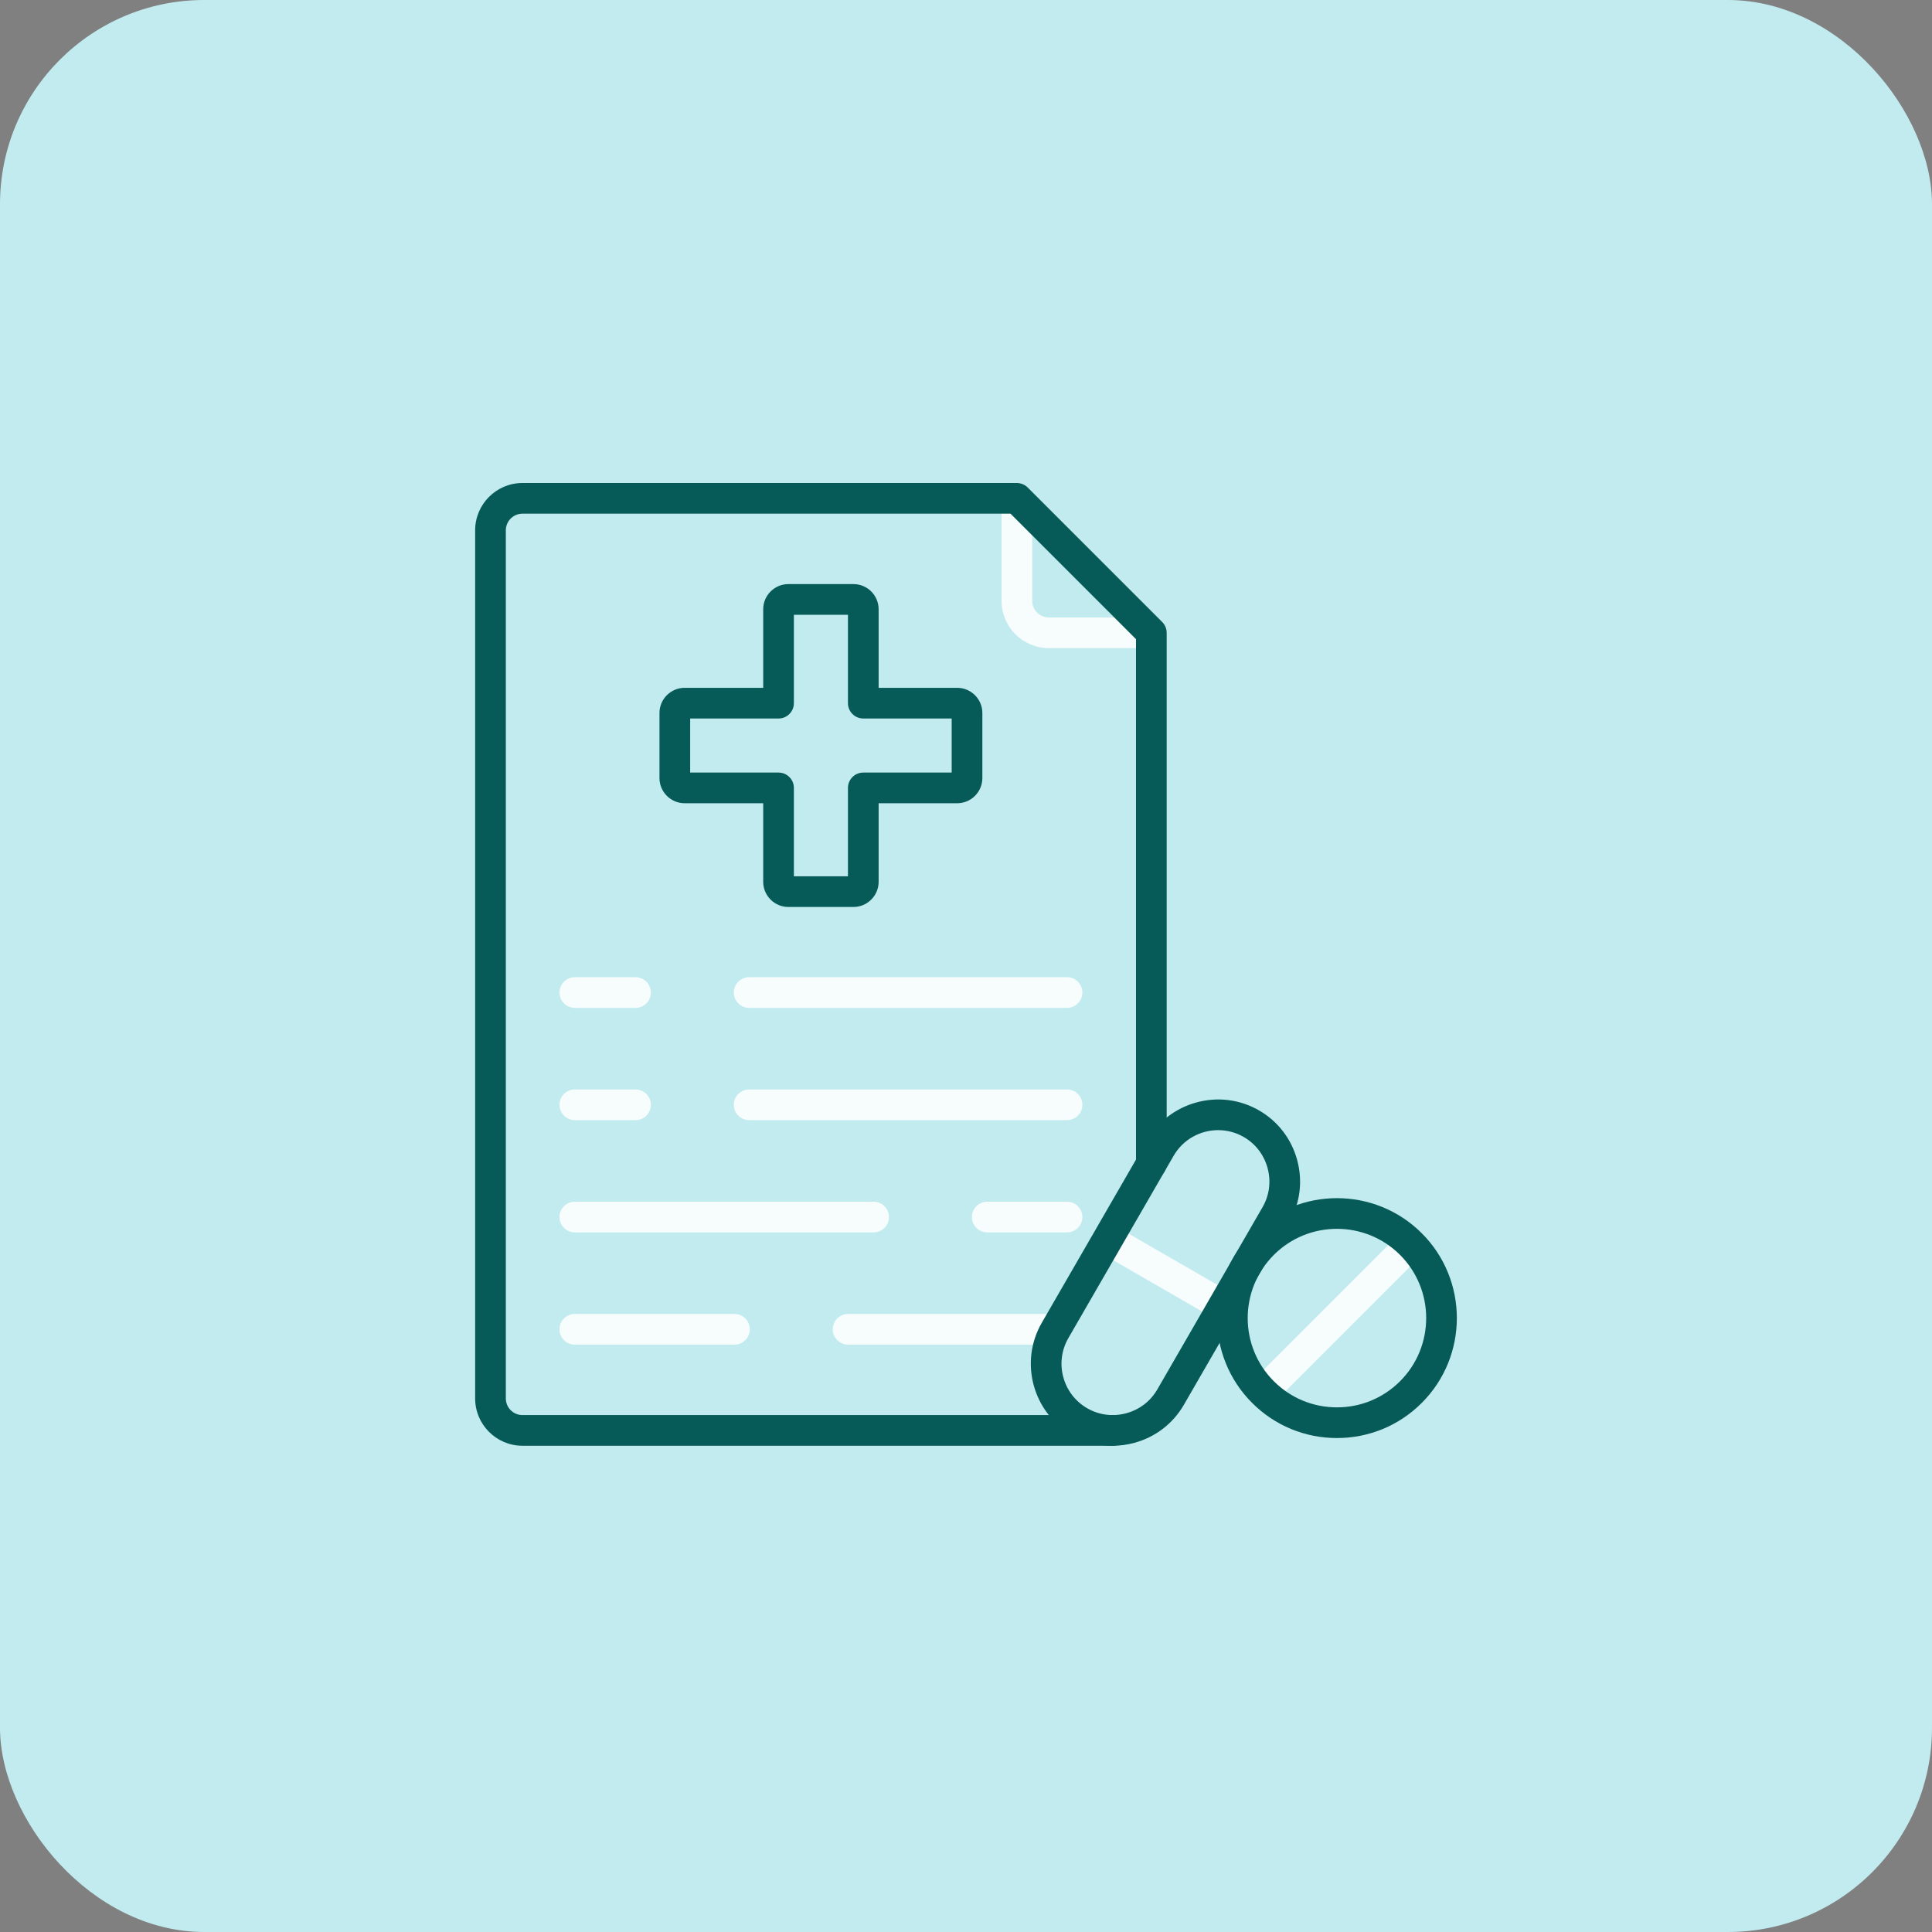
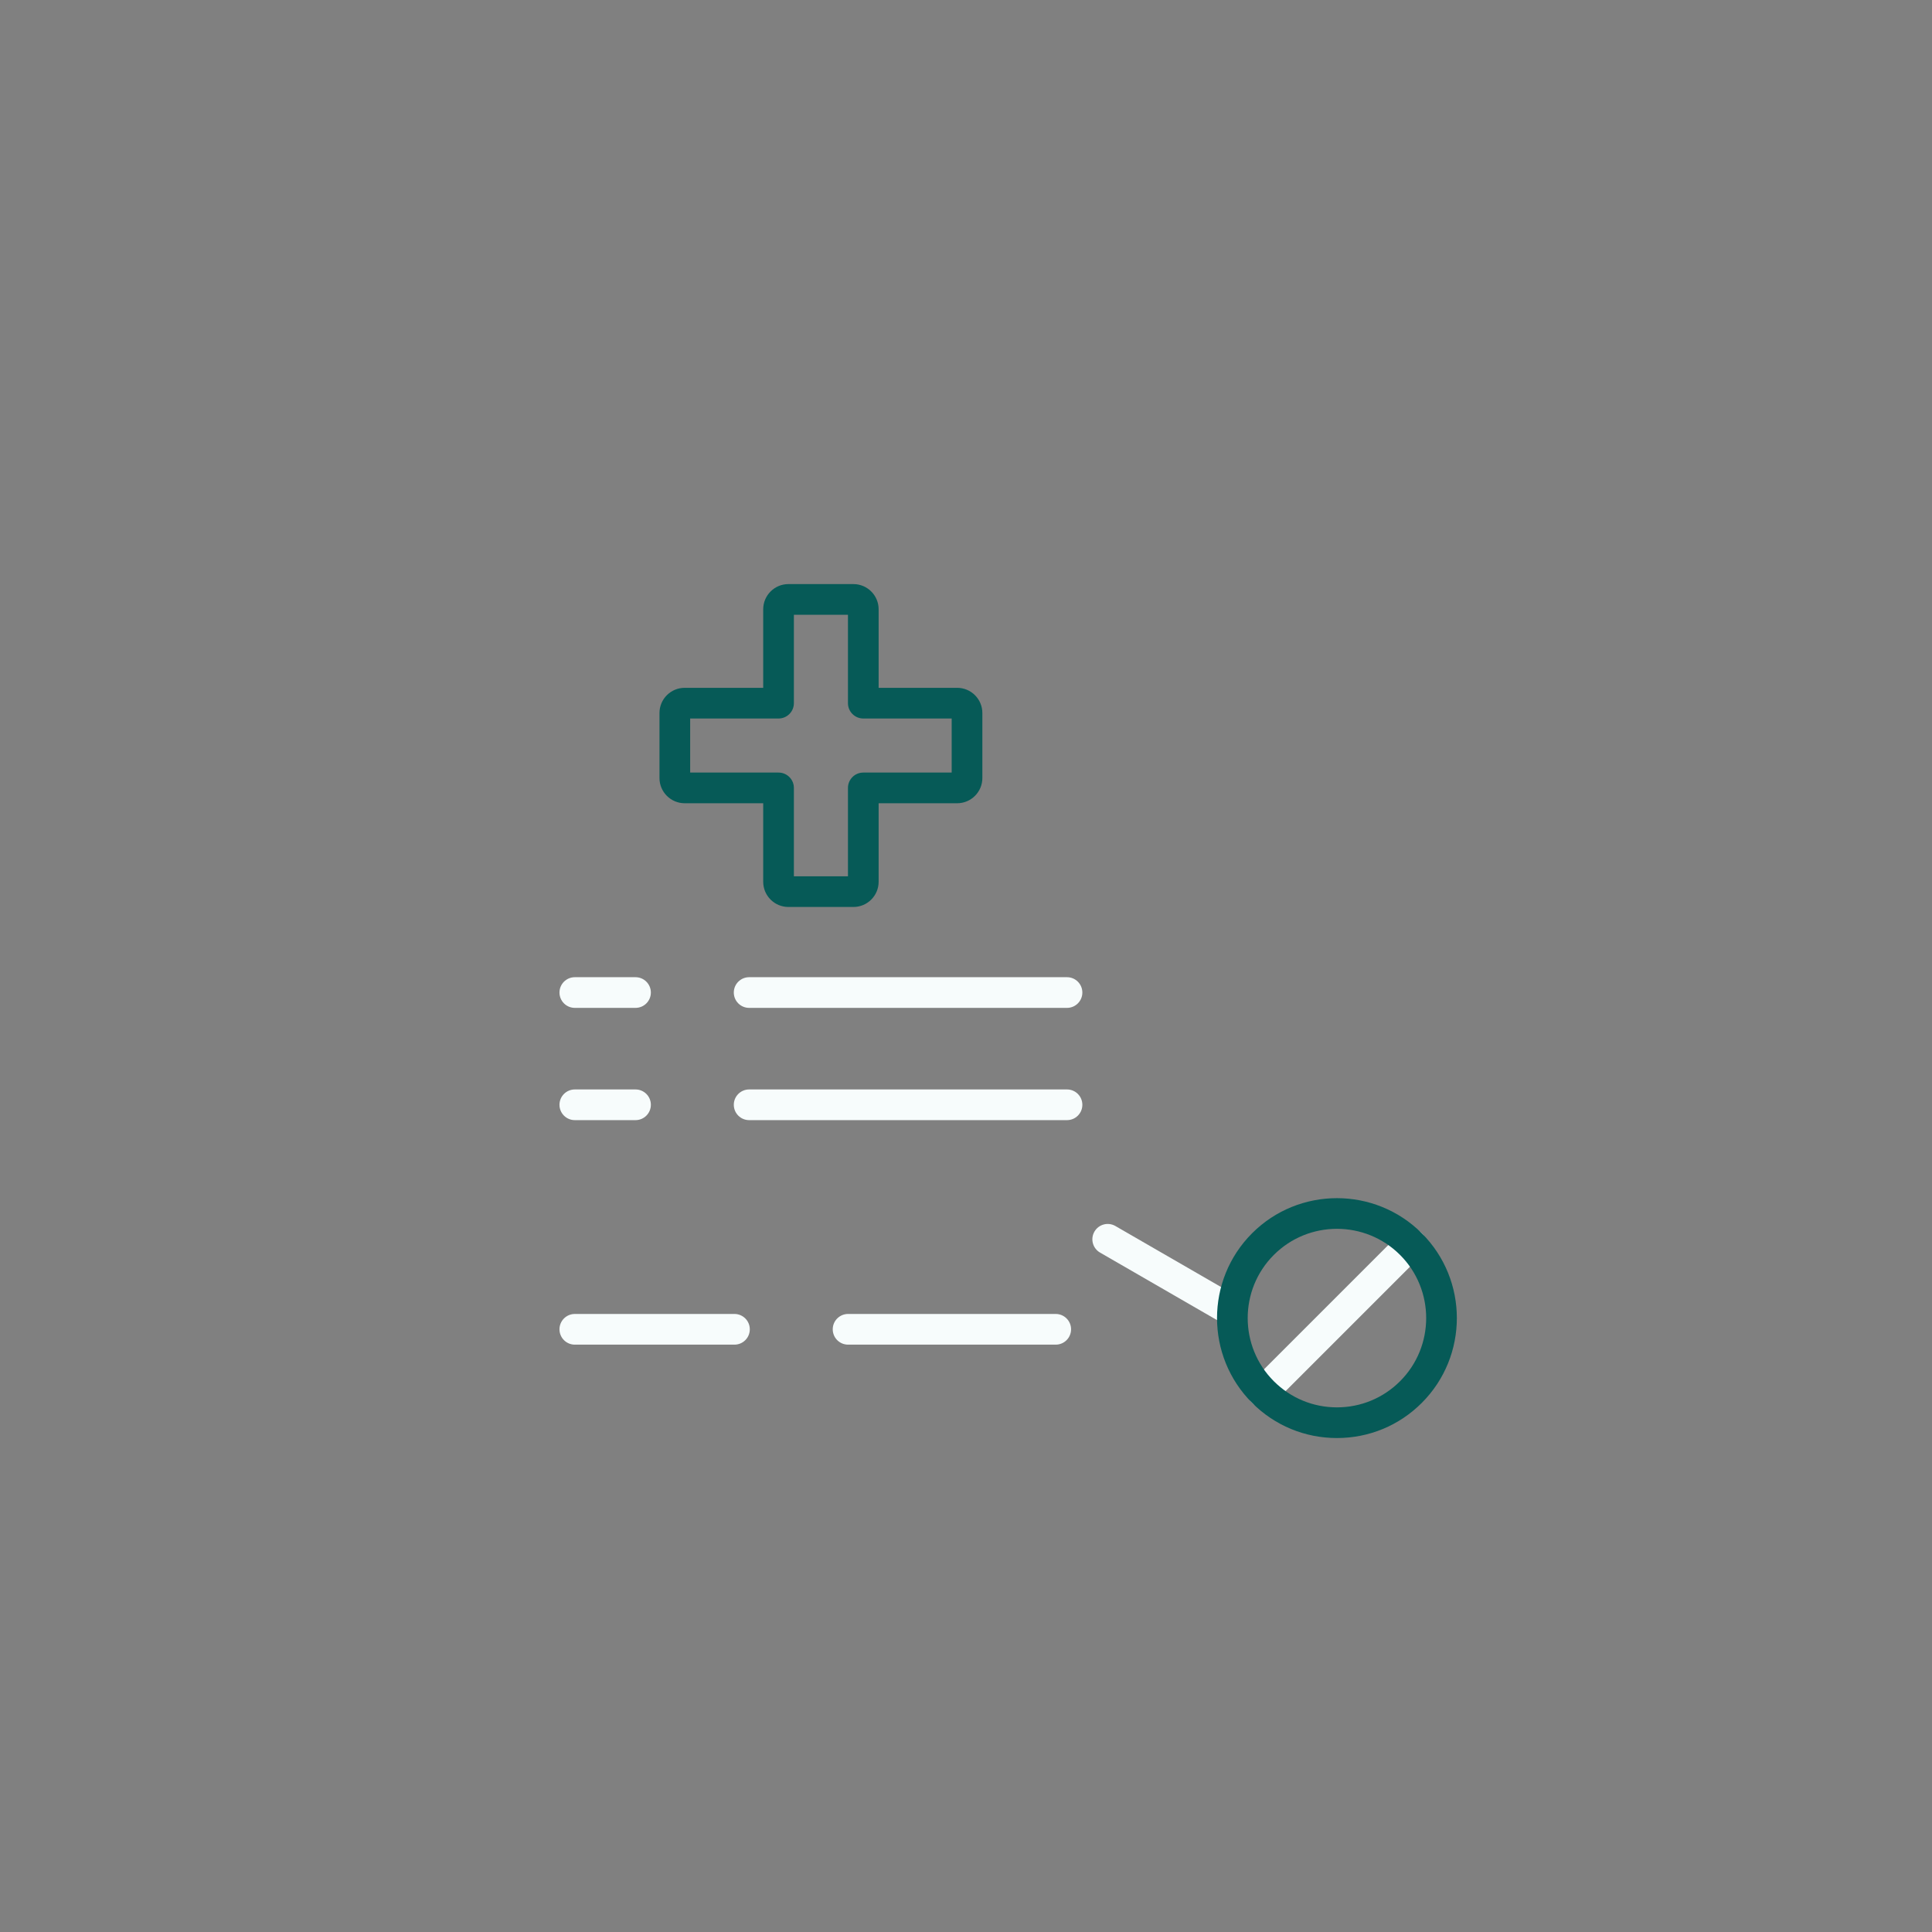
<svg xmlns="http://www.w3.org/2000/svg" width="492" height="492" viewBox="0 0 492 492" fill="none">
  <rect x="0" y="0" width="492" height="492" fill="#808080" stroke="none" />
-   <rect width="492" height="492" rx="52" fill="#C2EBF0" />
-   <path fill-rule="evenodd" clip-rule="evenodd" d="M293.2 165.056H267.099C260.455 165.056 255.051 159.651 255.051 153.007V126.906C255.051 125.326 256.002 123.902 257.462 123.297C258.922 122.694 260.602 123.026 261.72 124.144L295.963 158.387C297.08 159.504 297.414 161.185 296.809 162.644C296.204 164.103 294.781 165.056 293.2 165.056ZM262.863 136.337V153.007C262.863 155.342 264.764 157.242 267.098 157.242H283.769L262.863 136.337Z" fill="#F7FCFC" />
  <path fill-rule="evenodd" clip-rule="evenodd" d="M311.501 336.485C310.838 336.485 310.167 336.317 309.552 335.962L280.134 318.979C278.266 317.9 277.626 315.511 278.705 313.643C279.783 311.775 282.171 311.135 284.041 312.213L313.458 329.197C315.327 330.276 315.967 332.664 314.888 334.532C314.165 335.784 312.851 336.485 311.501 336.485Z" fill="#F7FCFC" />
  <path fill-rule="evenodd" clip-rule="evenodd" d="M321.624 358.404C320.624 358.404 319.625 358.023 318.862 357.26C317.336 355.734 317.336 353.261 318.862 351.735L356.543 314.054C358.069 312.529 360.541 312.529 362.067 314.054C363.592 315.579 363.592 318.052 362.067 319.578L324.386 357.26C323.623 358.021 322.623 358.404 321.624 358.404Z" fill="#F7FCFC" />
-   <path fill-rule="evenodd" clip-rule="evenodd" d="M283.369 368.171H133.049C126.405 368.171 121 362.766 121 356.122V135.049C121 128.405 126.405 123 133.049 123H258.957C259.993 123 260.987 123.411 261.719 124.144L295.963 158.388C296.695 159.12 297.107 160.113 297.107 161.15V296.343C297.107 298.5 295.358 300.249 293.201 300.249C291.043 300.249 289.294 298.5 289.294 296.343V162.768L257.34 130.813H133.049C130.713 130.813 128.813 132.713 128.813 135.049V356.122C128.813 358.458 130.713 360.359 133.049 360.359H283.369C285.527 360.359 287.275 362.107 287.275 364.265C287.275 366.422 285.526 368.171 283.369 368.171Z" fill="#065A57" />
  <path fill-rule="evenodd" clip-rule="evenodd" d="M217.339 230.968H200.768C197.234 230.968 194.357 228.092 194.357 224.557V204.553H174.354C170.819 204.553 167.942 201.677 167.942 198.142V181.57C167.942 178.036 170.819 175.159 174.354 175.159H194.357V155.156C194.357 151.621 197.233 148.744 200.768 148.744H217.339C220.874 148.744 223.751 151.62 223.751 155.156V175.159H243.754C247.289 175.159 250.166 178.035 250.166 181.57V198.141C250.166 201.676 247.29 204.553 243.754 204.553H223.751V224.557C223.751 228.091 220.875 230.968 217.339 230.968ZM202.17 223.155H215.938V200.647C215.938 198.49 217.687 196.741 219.845 196.741H242.353V182.973H219.845C217.687 182.973 215.938 181.224 215.938 179.066V156.558H202.17V179.066C202.17 181.224 200.421 182.973 198.264 182.973H175.756V196.741H198.264C200.421 196.741 202.17 198.49 202.17 200.647V223.155Z" fill="#065A57" />
  <path fill-rule="evenodd" clip-rule="evenodd" d="M271.726 285.251H190.775C188.618 285.251 186.869 283.502 186.869 281.344C186.869 279.186 188.618 277.438 190.775 277.438H271.725C273.883 277.438 275.631 279.186 275.631 281.344C275.632 283.502 273.883 285.251 271.726 285.251ZM161.842 285.251H146.382C144.225 285.251 142.476 283.502 142.476 281.344C142.476 279.186 144.225 277.438 146.382 277.438H161.841C163.998 277.438 165.747 279.186 165.747 281.344C165.748 283.502 163.999 285.251 161.842 285.251Z" fill="#F7FCFC" />
-   <path fill-rule="evenodd" clip-rule="evenodd" d="M271.726 313.839H251.409C249.251 313.839 247.503 312.09 247.503 309.932C247.503 307.774 249.251 306.025 251.409 306.025H271.726C273.884 306.025 275.632 307.774 275.632 309.932C275.632 312.09 273.883 313.839 271.726 313.839ZM222.474 313.839H146.382C144.225 313.839 142.476 312.09 142.476 309.932C142.476 307.774 144.225 306.025 146.382 306.025H222.474C224.631 306.025 226.38 307.774 226.38 309.932C226.381 312.09 224.631 313.839 222.474 313.839Z" fill="#F7FCFC" />
  <path fill-rule="evenodd" clip-rule="evenodd" d="M268.85 342.425H215.971C213.813 342.425 212.064 340.676 212.064 338.518C212.064 336.36 213.813 334.611 215.971 334.611H268.85C271.007 334.611 272.756 336.36 272.756 338.518C272.756 340.676 271.008 342.425 268.85 342.425ZM187.037 342.425H146.382C144.225 342.425 142.476 340.676 142.476 338.518C142.476 336.36 144.225 334.611 146.382 334.611H187.037C189.195 334.611 190.944 336.36 190.944 338.518C190.944 340.676 189.195 342.425 187.037 342.425Z" fill="#F7FCFC" />
  <path fill-rule="evenodd" clip-rule="evenodd" d="M271.726 256.664H190.775C188.618 256.664 186.869 254.916 186.869 252.758C186.869 250.6 188.618 248.852 190.775 248.852H271.725C273.883 248.852 275.631 250.6 275.631 252.758C275.632 254.916 273.883 256.664 271.726 256.664ZM161.842 256.664H146.382C144.225 256.664 142.476 254.916 142.476 252.758C142.476 250.6 144.225 248.852 146.382 248.852H161.841C163.998 248.852 165.747 250.6 165.747 252.758C165.748 254.916 163.999 256.664 161.842 256.664Z" fill="#F7FCFC" />
-   <path fill-rule="evenodd" clip-rule="evenodd" d="M283.325 368.178C279.711 368.178 276.151 367.234 272.949 365.386C262.973 359.627 259.543 346.825 265.302 336.849L292.103 290.429C294.884 285.611 299.391 282.162 304.793 280.715C310.196 279.269 315.824 280.002 320.64 282.783C325.456 285.563 328.906 290.07 330.353 295.473C331.801 300.876 331.067 306.503 328.286 311.319L301.486 357.739C298.705 362.556 294.198 366.006 288.796 367.453C286.985 367.938 285.148 368.178 283.325 368.178ZM310.217 287.799C305.693 287.799 301.289 290.144 298.87 294.334L272.069 340.755C268.464 347 270.612 355.013 276.856 358.618C279.865 360.356 283.387 360.813 286.774 359.904C290.16 358.997 292.983 356.84 294.72 353.831L321.521 307.411C323.258 304.402 323.716 300.88 322.807 297.493C321.9 294.107 319.743 291.284 316.734 289.547C314.68 288.362 312.434 287.799 310.217 287.799Z" fill="#065A57" />
  <path fill-rule="evenodd" clip-rule="evenodd" d="M340.464 366.209C332.304 366.209 324.631 363.031 318.86 357.261C306.949 345.349 306.949 325.966 318.86 314.054C330.772 302.143 350.154 302.143 362.066 314.054C373.978 325.966 373.978 345.349 362.066 357.261C356.297 363.031 348.624 366.209 340.464 366.209ZM340.464 312.93C334.64 312.93 328.819 315.145 324.386 319.579C315.52 328.445 315.52 342.87 324.386 351.736C328.68 356.031 334.391 358.396 340.464 358.396C346.537 358.396 352.247 356.031 356.541 351.736C365.407 342.87 365.407 328.445 356.541 319.579C352.11 315.147 346.286 312.93 340.464 312.93Z" fill="#065A57" />
</svg>